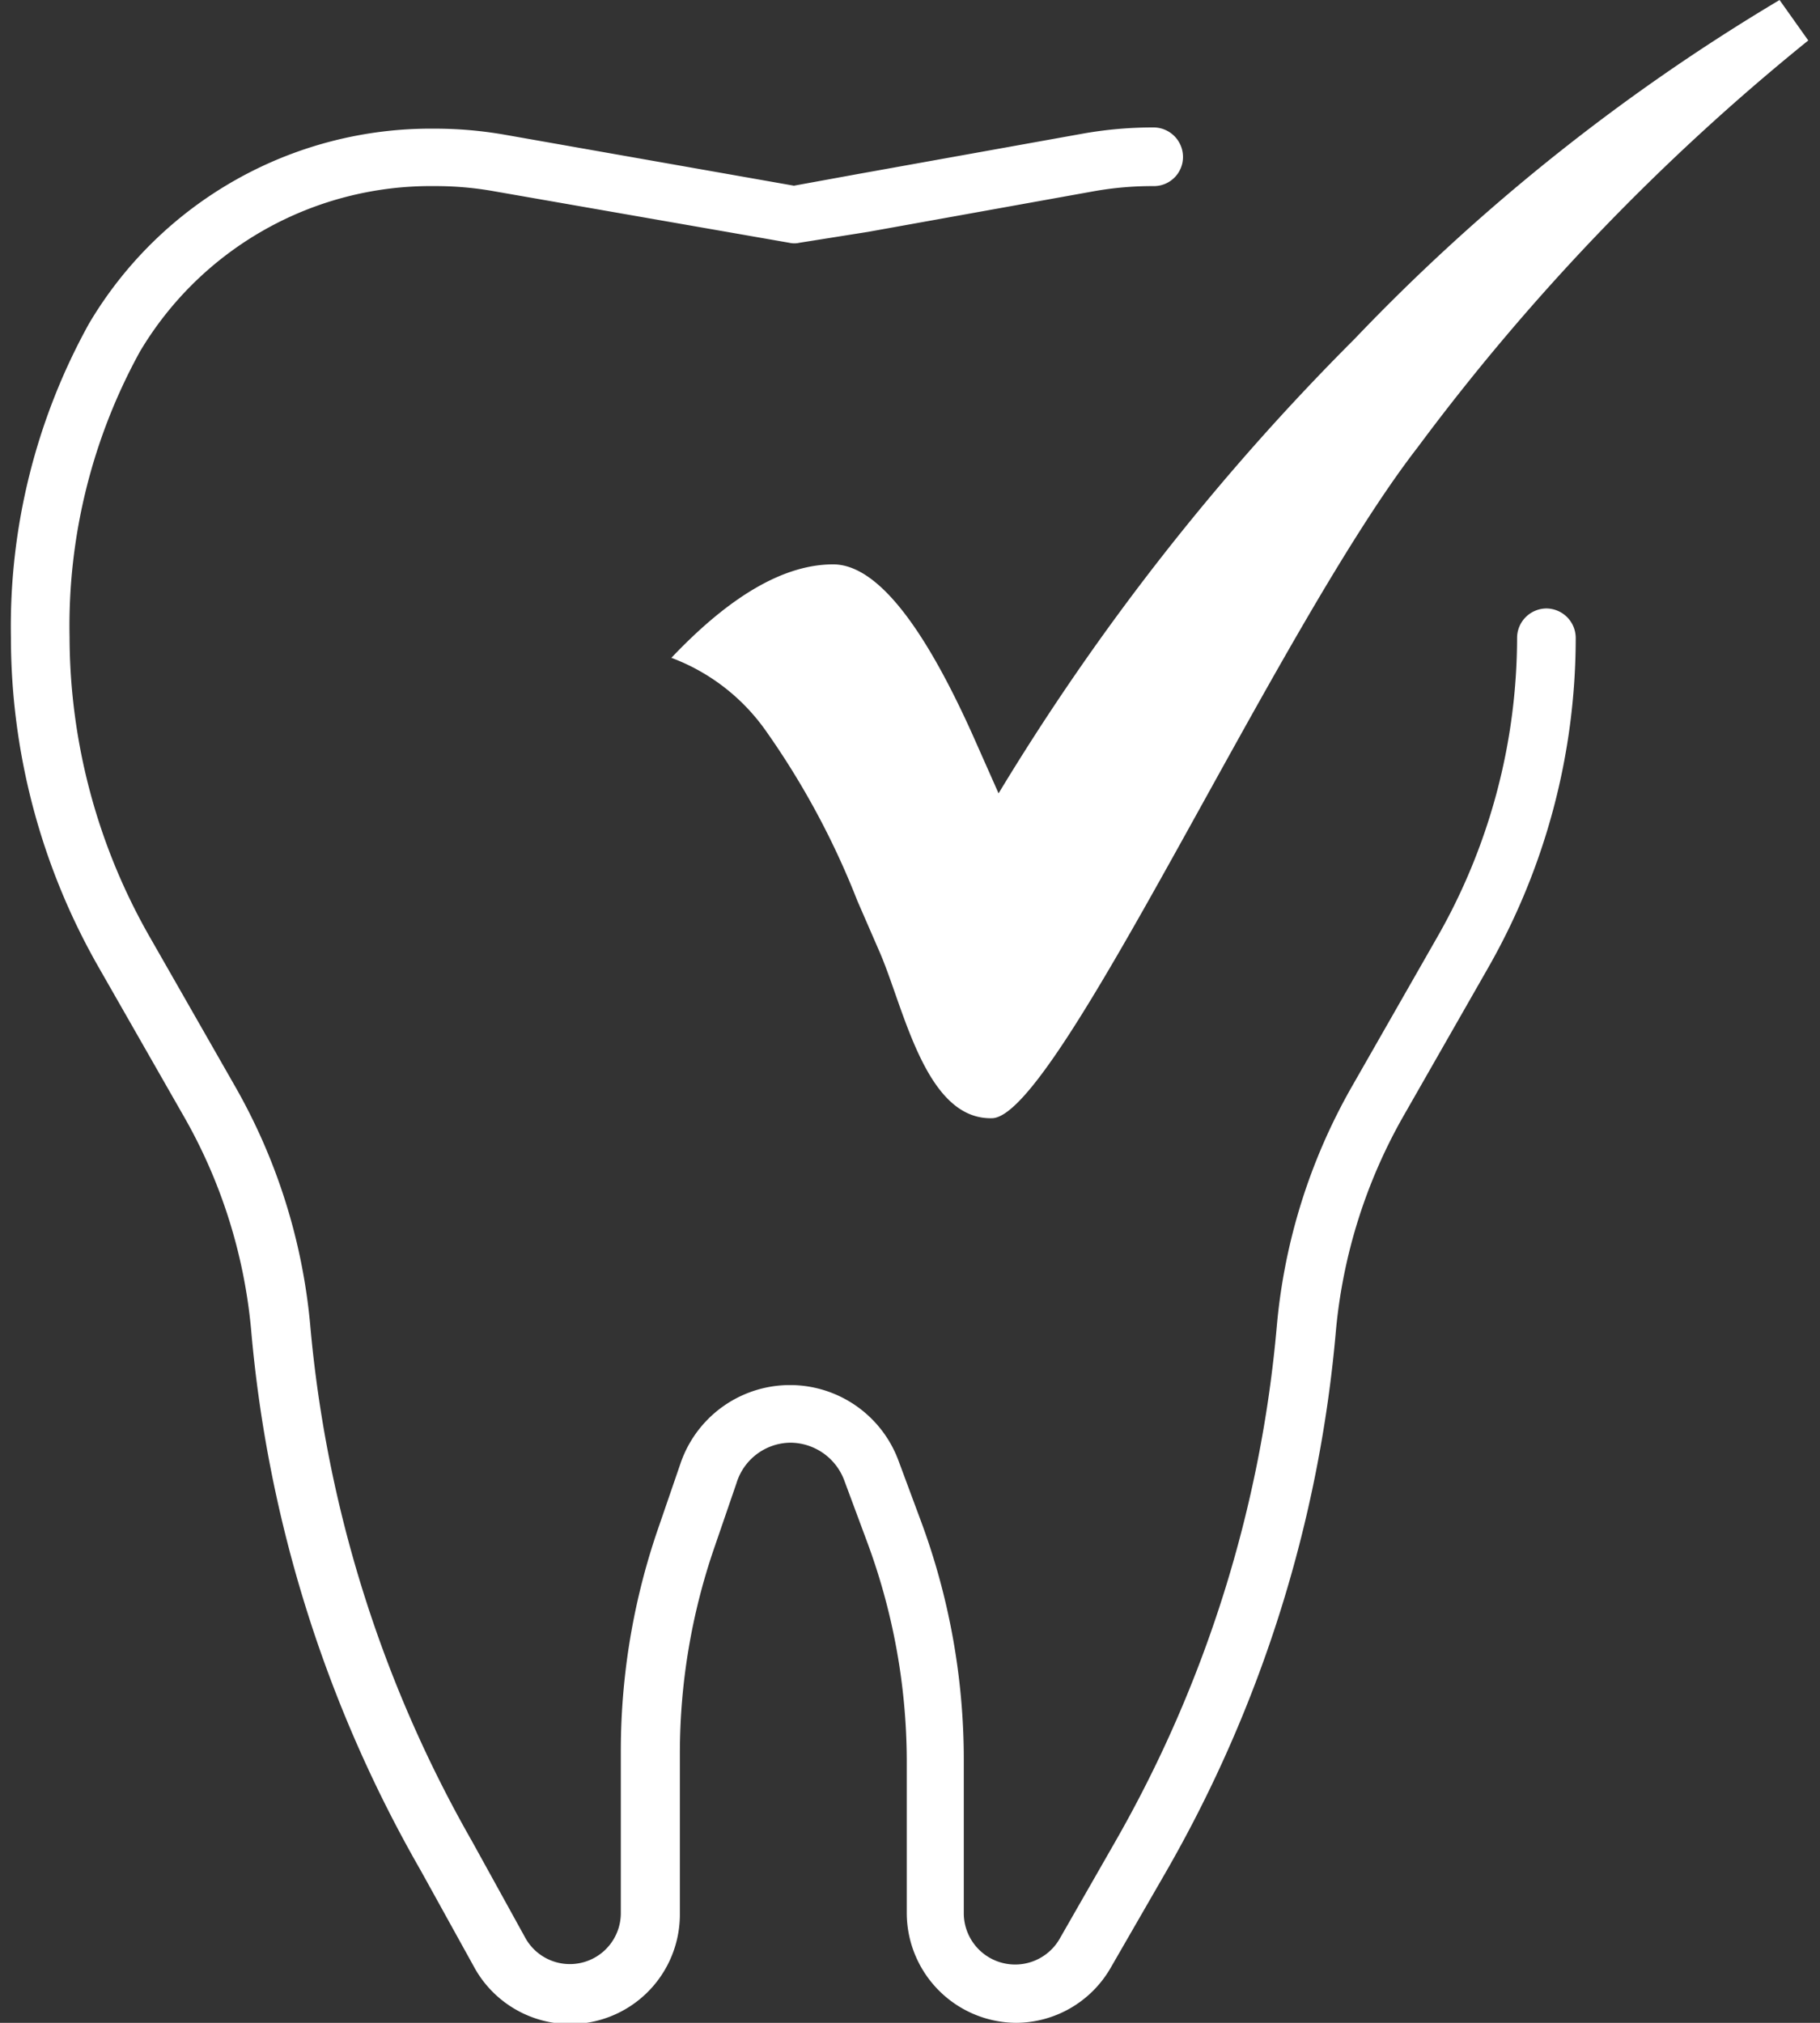
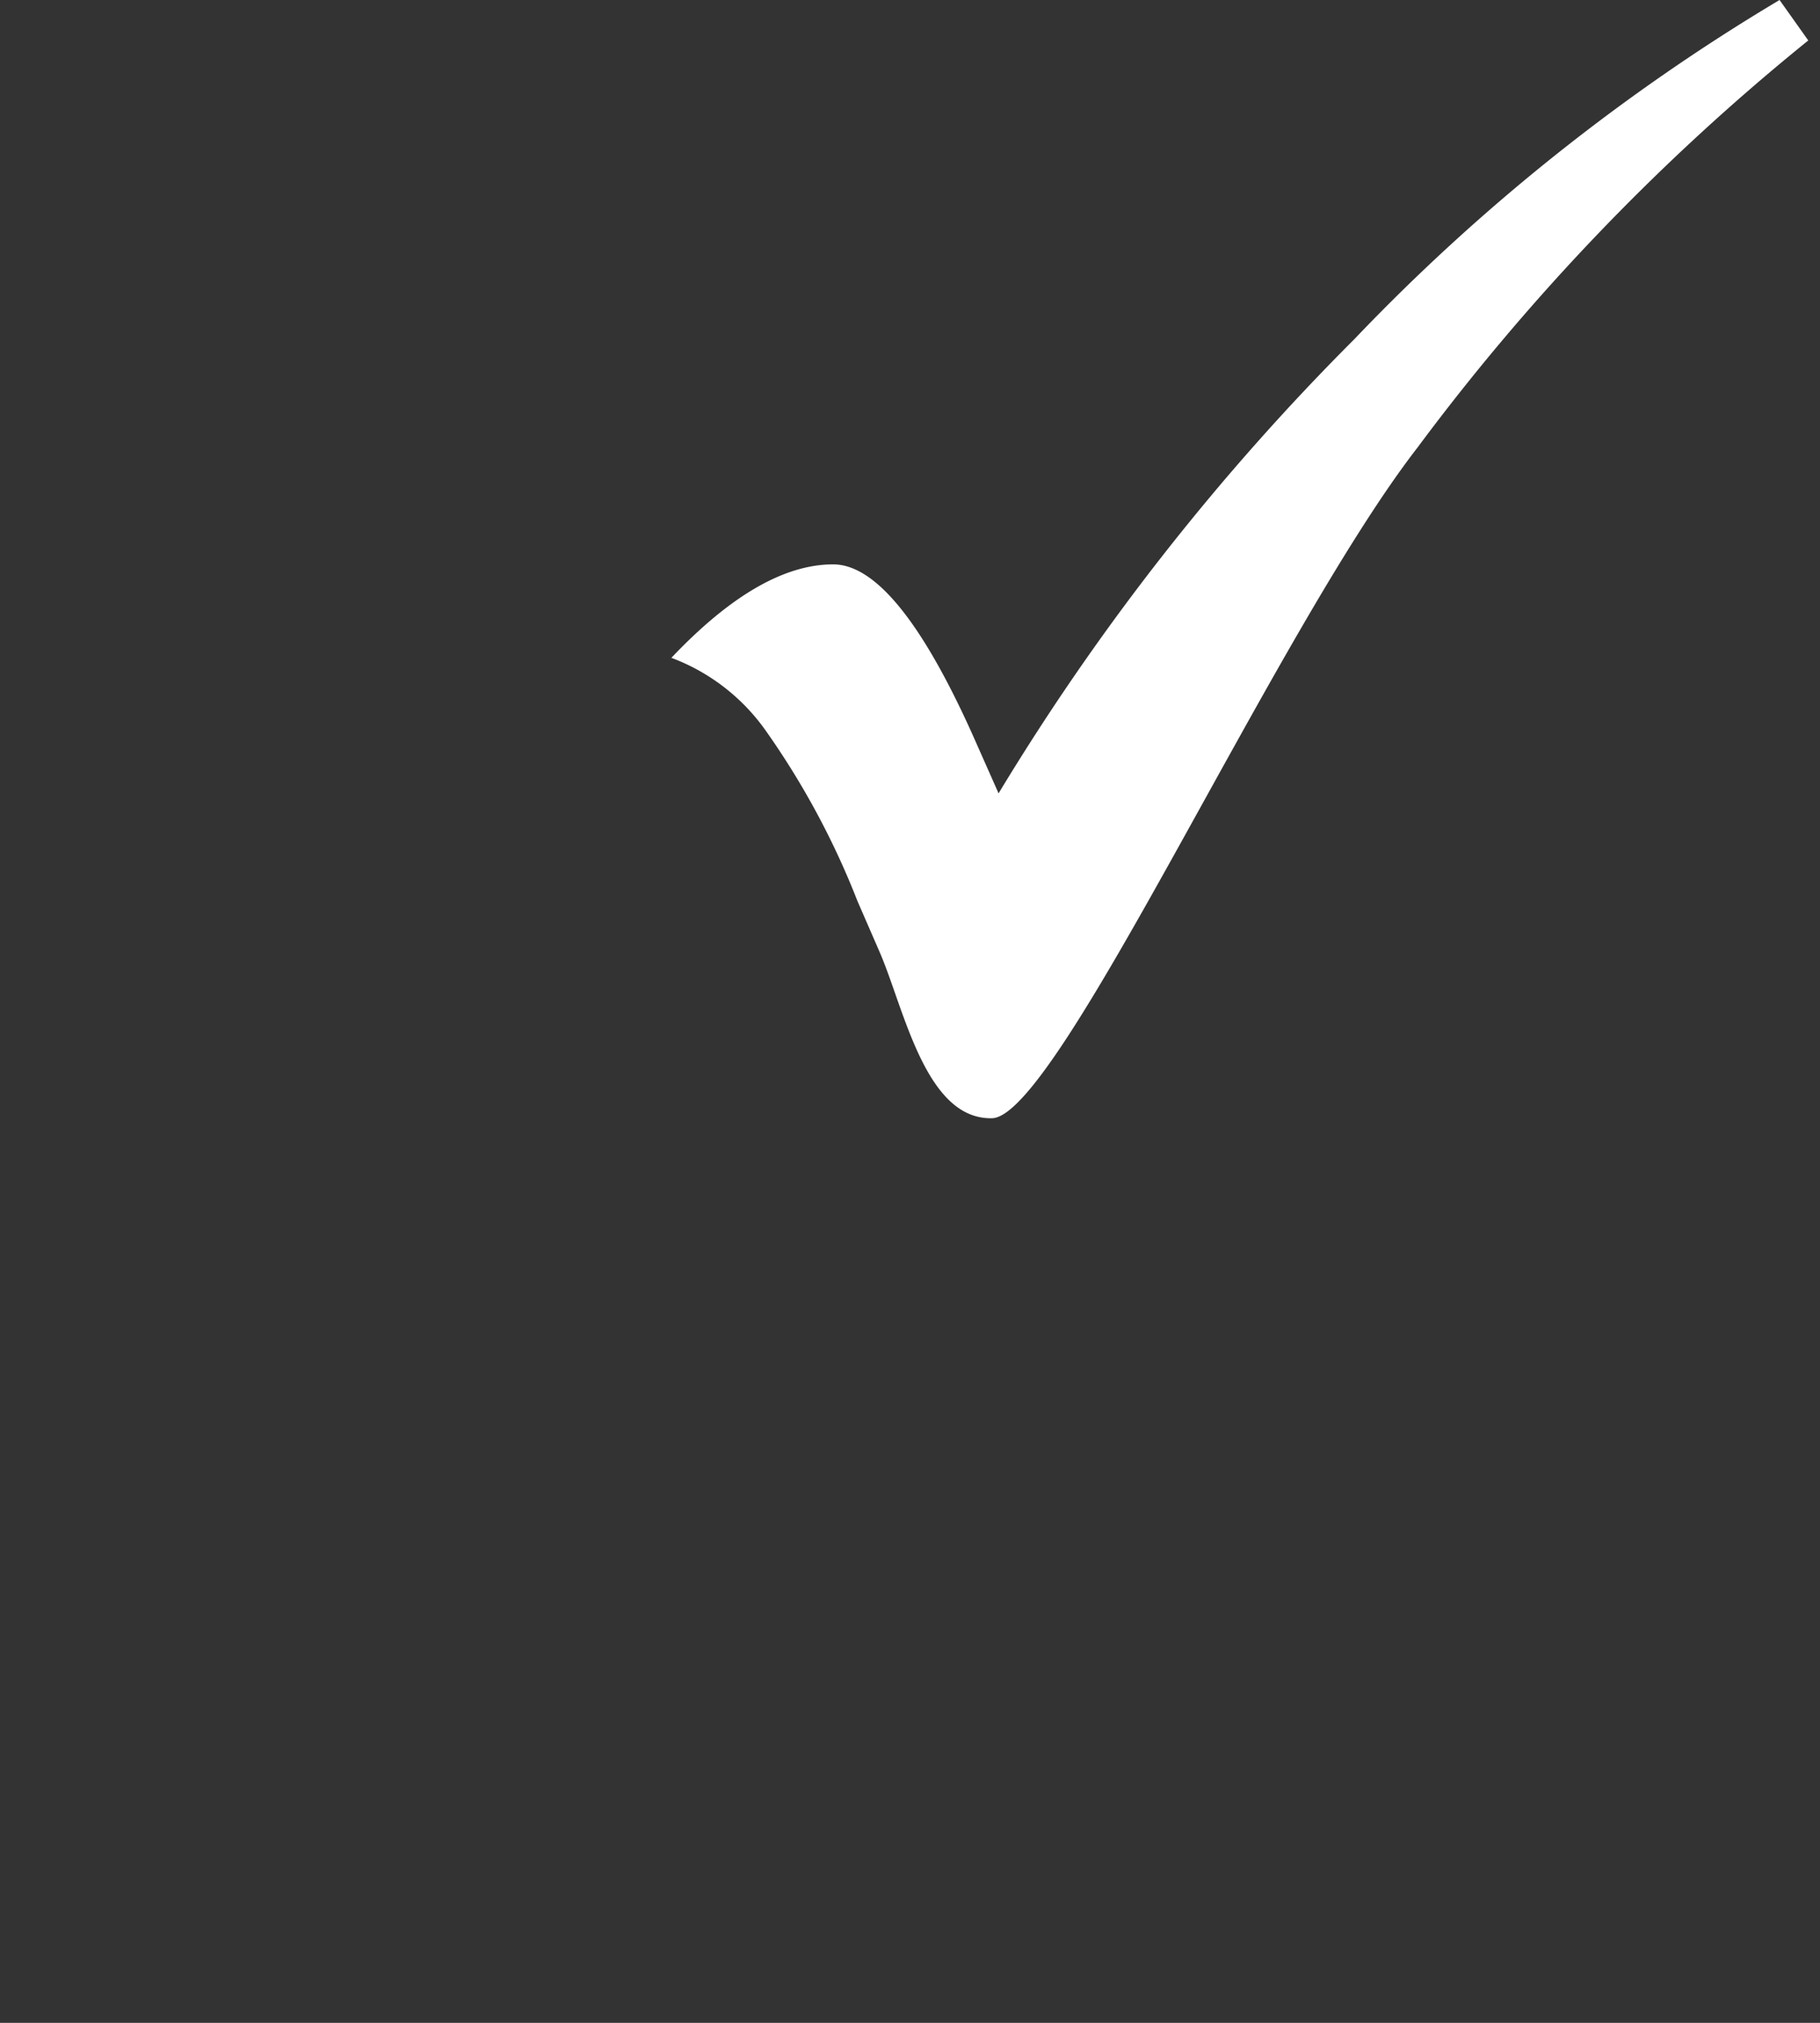
<svg xmlns="http://www.w3.org/2000/svg" id="Ebene_1" data-name="Ebene 1" viewBox="0 0 45 50" width="45" height="50">
  <rect x="0" y="0" width="45" height="50" fill="#333333" stroke="none" />
  <defs>
    <style>.cls-1{fill:#fff;}</style>
  </defs>
  <title>Zeichenfläche 1</title>
  <g id="_Gruppe_" data-name="&lt;Gruppe&gt;">
    <g id="_Gruppe_2" data-name="&lt;Gruppe&gt;">
-       <path class="cls-1" d="M25.13,50a2.72,2.72,0,0,1-2.71-2.71V43.48a15.64,15.64,0,0,0-1-5.42l-.55-1.48a1.43,1.43,0,0,0-1.33-.92,1.41,1.41,0,0,0-1.33,1l-.55,1.6a15.62,15.62,0,0,0-.85,5.06v4a2.71,2.71,0,0,1-5.06,1.35L10.4,46.23A32.47,32.47,0,0,1,6.21,32.88a13,13,0,0,0-1.69-5.33L2.44,23.91A16.44,16.44,0,0,1,.27,15.75,15.45,15.45,0,0,1,2.2,8a9.82,9.82,0,0,1,8.54-4.82,10.05,10.05,0,0,1,1.74.15l7.15,1.26,1.59-.29,5.57-1a9.94,9.94,0,0,1,1.73-.15.73.73,0,0,1,.73.73.72.72,0,0,1-.72.72,8.28,8.28,0,0,0-1.5.13l-5.56,1L19.77,6a.57.57,0,0,1-.26,0L12.23,4.73a8.22,8.22,0,0,0-1.48-.13A8.37,8.37,0,0,0,3.46,8.69a14.07,14.07,0,0,0-1.74,7.06,15,15,0,0,0,2,7.44l2.08,3.64a14.56,14.56,0,0,1,1.87,5.92,31.26,31.26,0,0,0,4,12.76L13,47.92a1.26,1.26,0,0,0,2.35-.63v-4a16.85,16.85,0,0,1,.93-5.53l.55-1.6a2.86,2.86,0,0,1,5.38-.07l.55,1.48a16.94,16.94,0,0,1,1.07,5.93v3.81a1.27,1.27,0,0,0,2.36.63l1.38-2.41a31.12,31.12,0,0,0,4-12.76,14.54,14.54,0,0,1,1.86-5.92l2.08-3.64a14.93,14.93,0,0,0,2-7.44.73.73,0,0,1,.73-.73.73.73,0,0,1,.72.73,16.44,16.44,0,0,1-2.17,8.16l-2.08,3.64a13.15,13.15,0,0,0-1.68,5.33,32.47,32.47,0,0,1-4.19,13.35l-1.39,2.41A2.71,2.71,0,0,1,25.13,50Z" />
-     </g>
+       </g>
  </g>
  <path class="cls-1" d="M44,0l.71,1a55.43,55.43,0,0,0-9.66,10.06C31.53,15.6,26.16,27.6,24.53,27.64S22.37,25,21.77,23.58l-.57-1.31a19.75,19.75,0,0,0-2.26-4.2,5,5,0,0,0-2.34-1.81q2.19-2.31,4-2.31,1.56,0,3.46,4.24l.63,1.42a59.1,59.1,0,0,1,8.8-11.23A49.57,49.57,0,0,1,44,0Z" />
</svg>